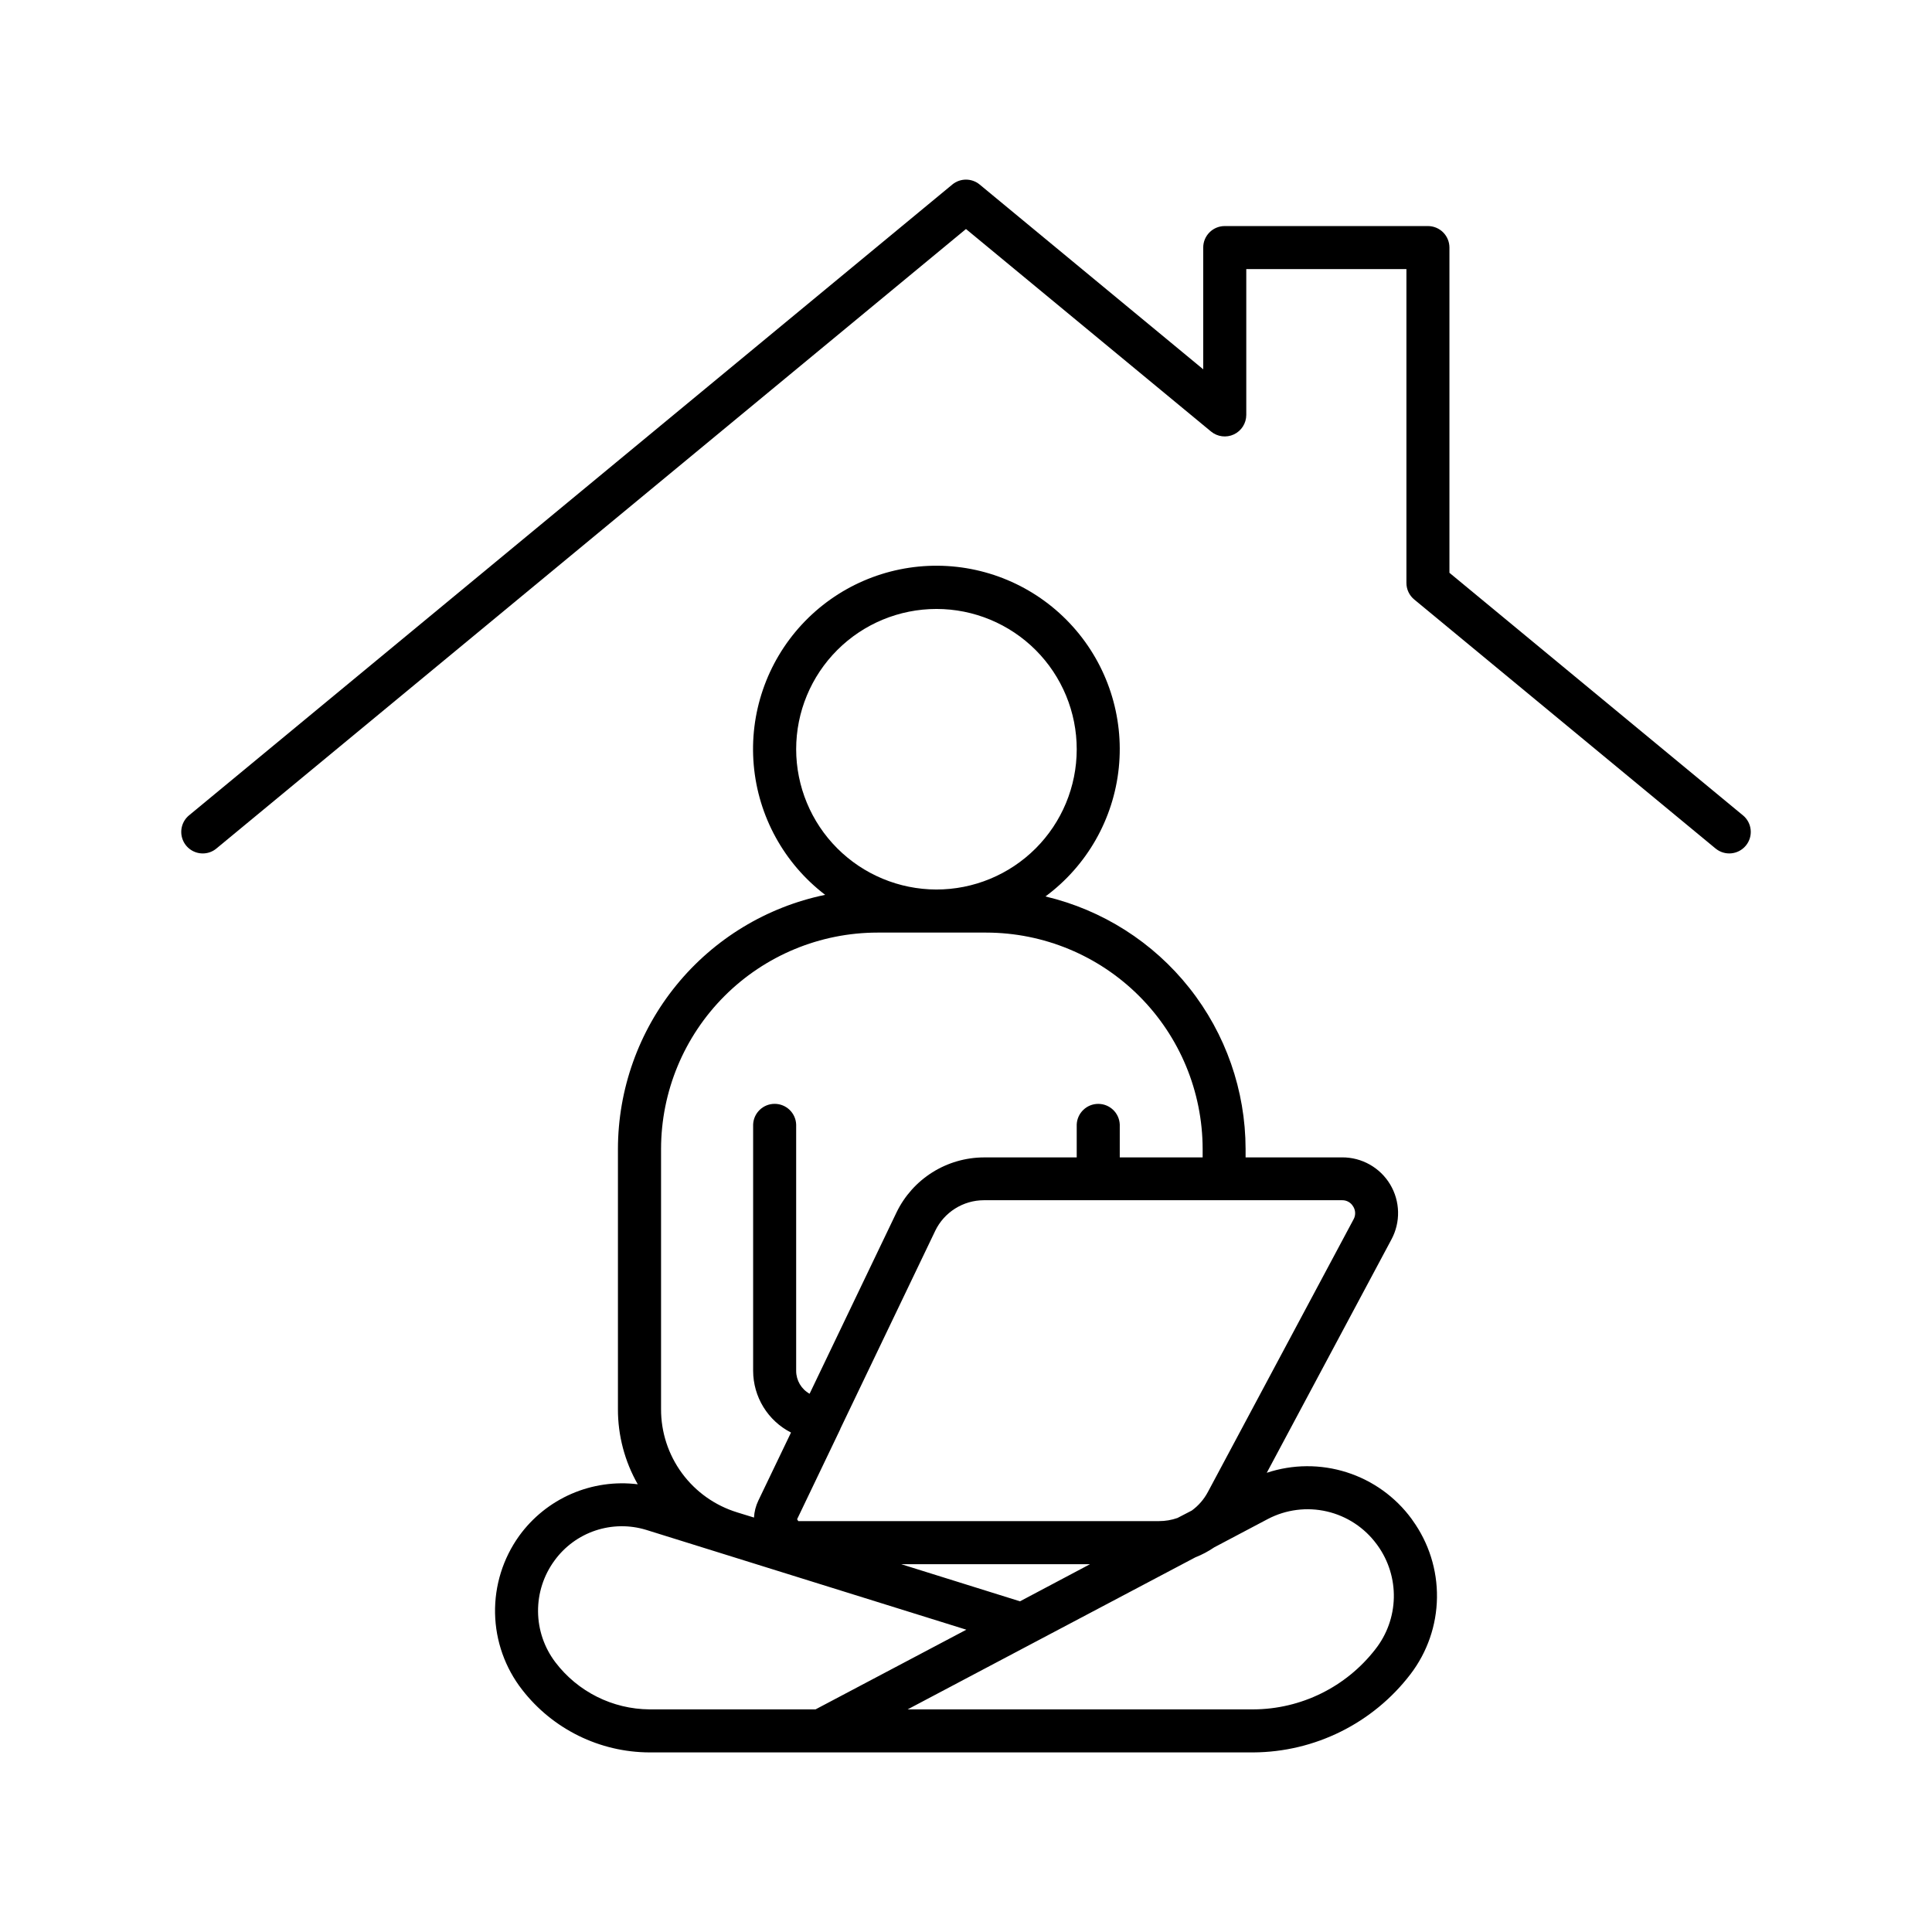
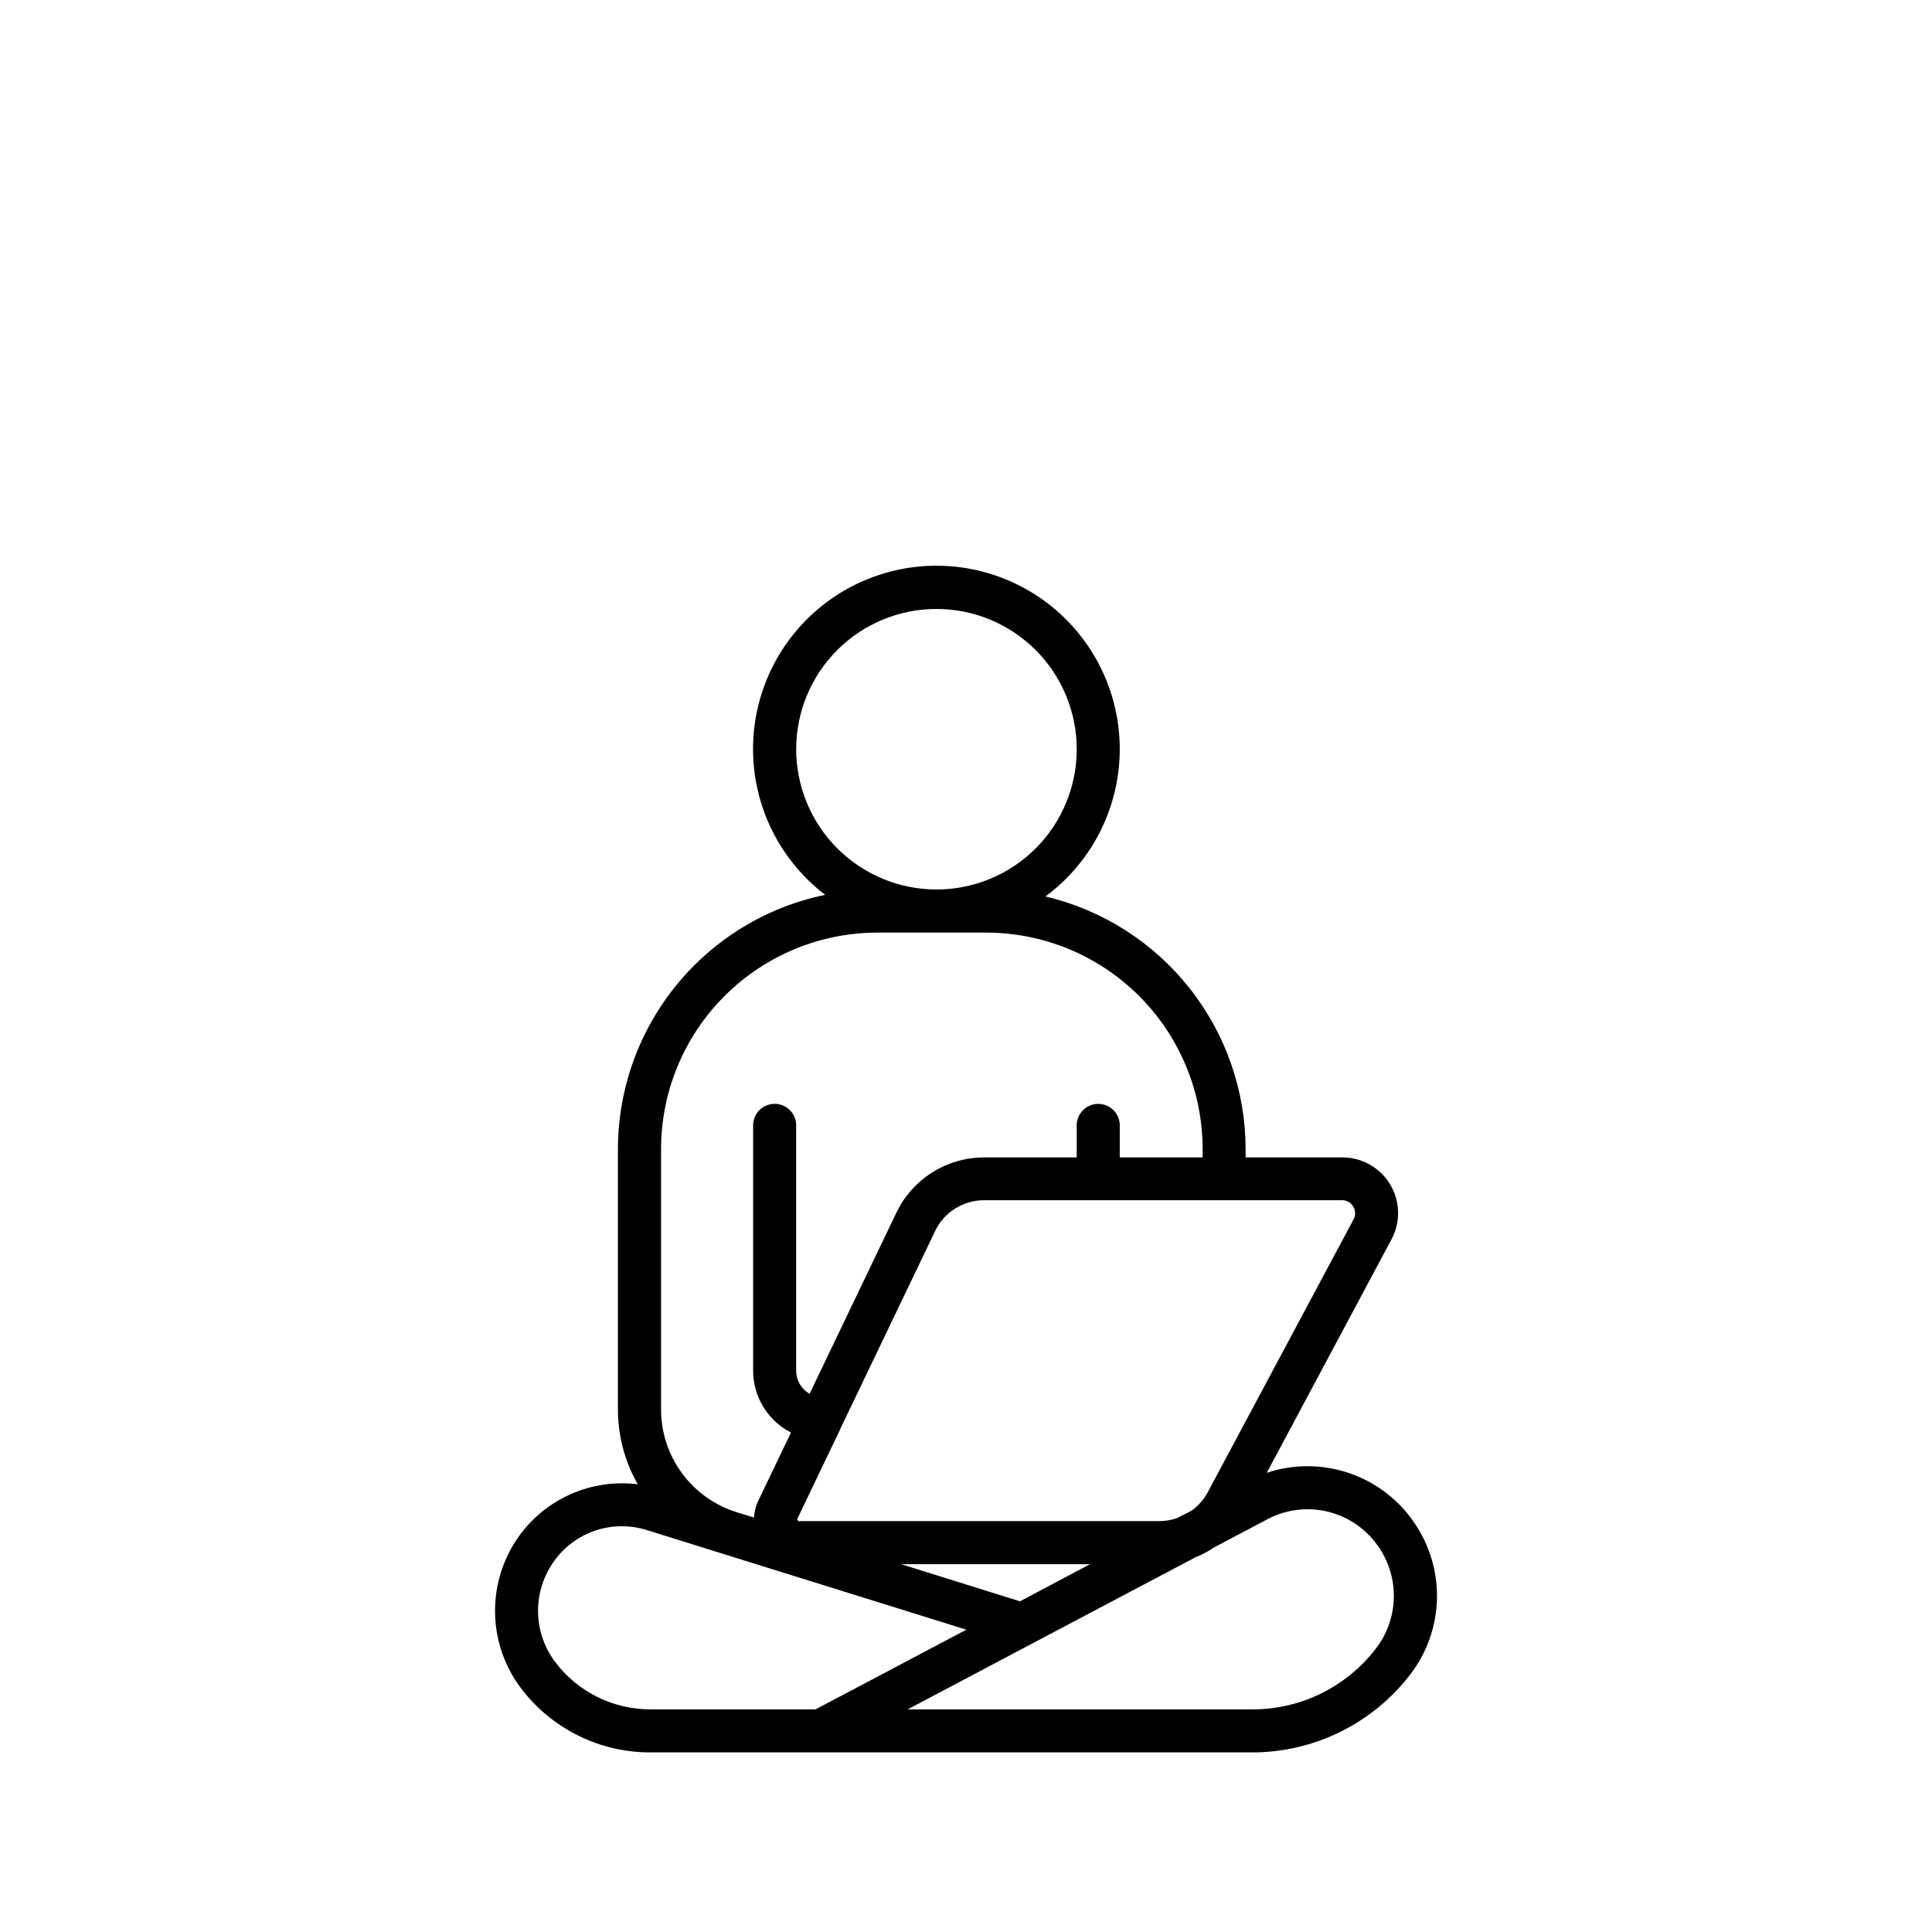
<svg xmlns="http://www.w3.org/2000/svg" fill="#000000" width="800px" height="800px" version="1.1" viewBox="144 144 512 512">
  <g>
-     <path d="m605.9 360.08-77.785-64.285v-86.188c0-1.512-0.602-2.961-1.672-4.031-1.066-1.066-2.516-1.668-4.027-1.668h-53.855c-3.144 0-5.695 2.551-5.695 5.699v32.266l-59.238-48.965c-2.106-1.742-5.156-1.742-7.262 0l-202.27 167.17c-1.848 1.535-2.535 4.062-1.723 6.324 0.816 2.262 2.961 3.769 5.363 3.769 1.32 0.004 2.606-0.457 3.621-1.309l198.64-164.17 64.945 53.668-0.004-0.004c1.703 1.406 4.062 1.703 6.059 0.766 2-0.941 3.273-2.945 3.281-5.152v-38.66h42.441v83.168c-0.004 1.703 0.758 3.316 2.074 4.398l79.852 65.988v-0.004c2.426 2.008 6.019 1.664 8.023-0.762 2.008-2.426 1.664-6.019-0.762-8.023z" />
    <path d="m518.08 546.51c-4.285-5.828-10.309-10.148-17.203-12.34-6.894-2.191-14.309-2.144-21.172 0.137l33.031-61.824c2.473-4.586 2.348-10.133-0.332-14.602-2.68-4.465-7.516-7.188-12.723-7.164h-25.586v-2.234c-0.027-15.492-5.277-30.523-14.902-42.664-9.621-12.145-23.059-20.684-38.137-24.25 11-8.137 18.055-20.531 19.441-34.141 1.383-13.609-3.035-27.172-12.168-37.355-9.133-10.188-22.133-16.051-35.812-16.152-13.68-0.098-26.77 5.57-36.051 15.617-9.285 10.051-13.902 23.543-12.719 37.172 1.184 13.629 8.055 26.129 18.93 34.43-15.5 3.207-29.422 11.656-39.422 23.922-10.004 12.266-15.473 27.605-15.496 43.43v68.941c-0.016 6.984 1.797 13.848 5.254 19.914-5.984-0.742-12.055 0.137-17.586 2.539-5.527 2.406-10.309 6.254-13.844 11.141-4.285 5.969-6.527 13.168-6.387 20.516 0.145 7.348 2.66 14.453 7.176 20.25 8.094 10.441 20.551 16.57 33.762 16.613h159.98c16.355-0.086 31.75-7.742 41.684-20.734 4.457-5.836 6.918-12.949 7.016-20.293 0.102-7.344-2.168-14.52-6.465-20.477zm-15.449-82.746c0.629 1.02 0.664 2.297 0.09 3.348l-38.621 72.285v-0.004c-1.031 1.945-2.492 3.629-4.273 4.922l-3.797 1.969c-1.562 0.547-3.207 0.828-4.859 0.824h-95.625l-0.305-0.492 11.453-23.902v-0.059l25.152-52.477h-0.004c1.172-2.422 2.996-4.465 5.273-5.898 2.273-1.434 4.91-2.199 7.598-2.207h94.969c1.215-0.023 2.348 0.629 2.941 1.691zm-88.324 104.6-31.488-9.84h50.055zm-59.316-225.81c0-9.859 3.922-19.316 10.895-26.289 6.977-6.973 16.434-10.887 26.297-10.887 9.859 0.004 19.316 3.926 26.289 10.902 6.969 6.981 10.879 16.441 10.871 26.301-0.004 9.863-3.93 19.316-10.91 26.285-6.981 6.965-16.441 10.875-26.305 10.863-9.848-0.023-19.285-3.949-26.246-10.914-6.961-6.969-10.875-16.41-10.891-26.262zm-35.805 105.93c0.016-15.203 6.066-29.777 16.816-40.527s25.328-16.797 40.531-16.812h28.832-0.004c15.207 0.02 29.781 6.066 40.531 16.82 10.754 10.75 16.801 25.324 16.82 40.527v2.234h-21.965v-8.719c-0.129-3.055-2.641-5.469-5.703-5.469-3.059 0-5.574 2.414-5.703 5.469v8.719h-24.602 0.004c-4.84 0.016-9.574 1.391-13.668 3.965-4.094 2.578-7.383 6.254-9.488 10.609l-23.035 48.059c-2.191-1.223-3.555-3.539-3.562-6.051v-65.309c-0.125-3.059-2.641-5.469-5.699-5.469-3.062 0-5.578 2.41-5.703 5.469v65.309c0.012 3.383 0.953 6.695 2.723 9.578 1.77 2.879 4.301 5.219 7.312 6.754l-8.668 18.059c-0.668 1.398-1.055 2.918-1.141 4.469l-4.438-1.367v-0.004c-5.863-1.793-10.992-5.426-14.629-10.359-3.637-4.938-5.59-10.914-5.562-17.043zm-28.008 136.03c-2.938-3.867-4.551-8.582-4.59-13.441-0.043-4.859 1.488-9.602 4.367-13.52 2.695-3.711 6.481-6.488 10.832-7.945 4.348-1.453 9.043-1.52 13.434-0.184l84.871 26.461-39.965 21.117h-43.973c-9.812-0.062-19.039-4.676-24.977-12.488zm217.31-3.453c-7.758 10.016-19.703 15.898-32.375 15.941h-91.578l32.984-17.438 43.246-22.848c1.766-0.695 3.449-1.586 5.016-2.656l14.211-7.508c4.812-2.516 10.367-3.227 15.656-2 5.293 1.227 9.969 4.305 13.184 8.68l0.277 0.375c2.883 4.027 4.379 8.879 4.269 13.828-0.113 4.953-1.828 9.734-4.891 13.625z" />
  </g>
</svg>